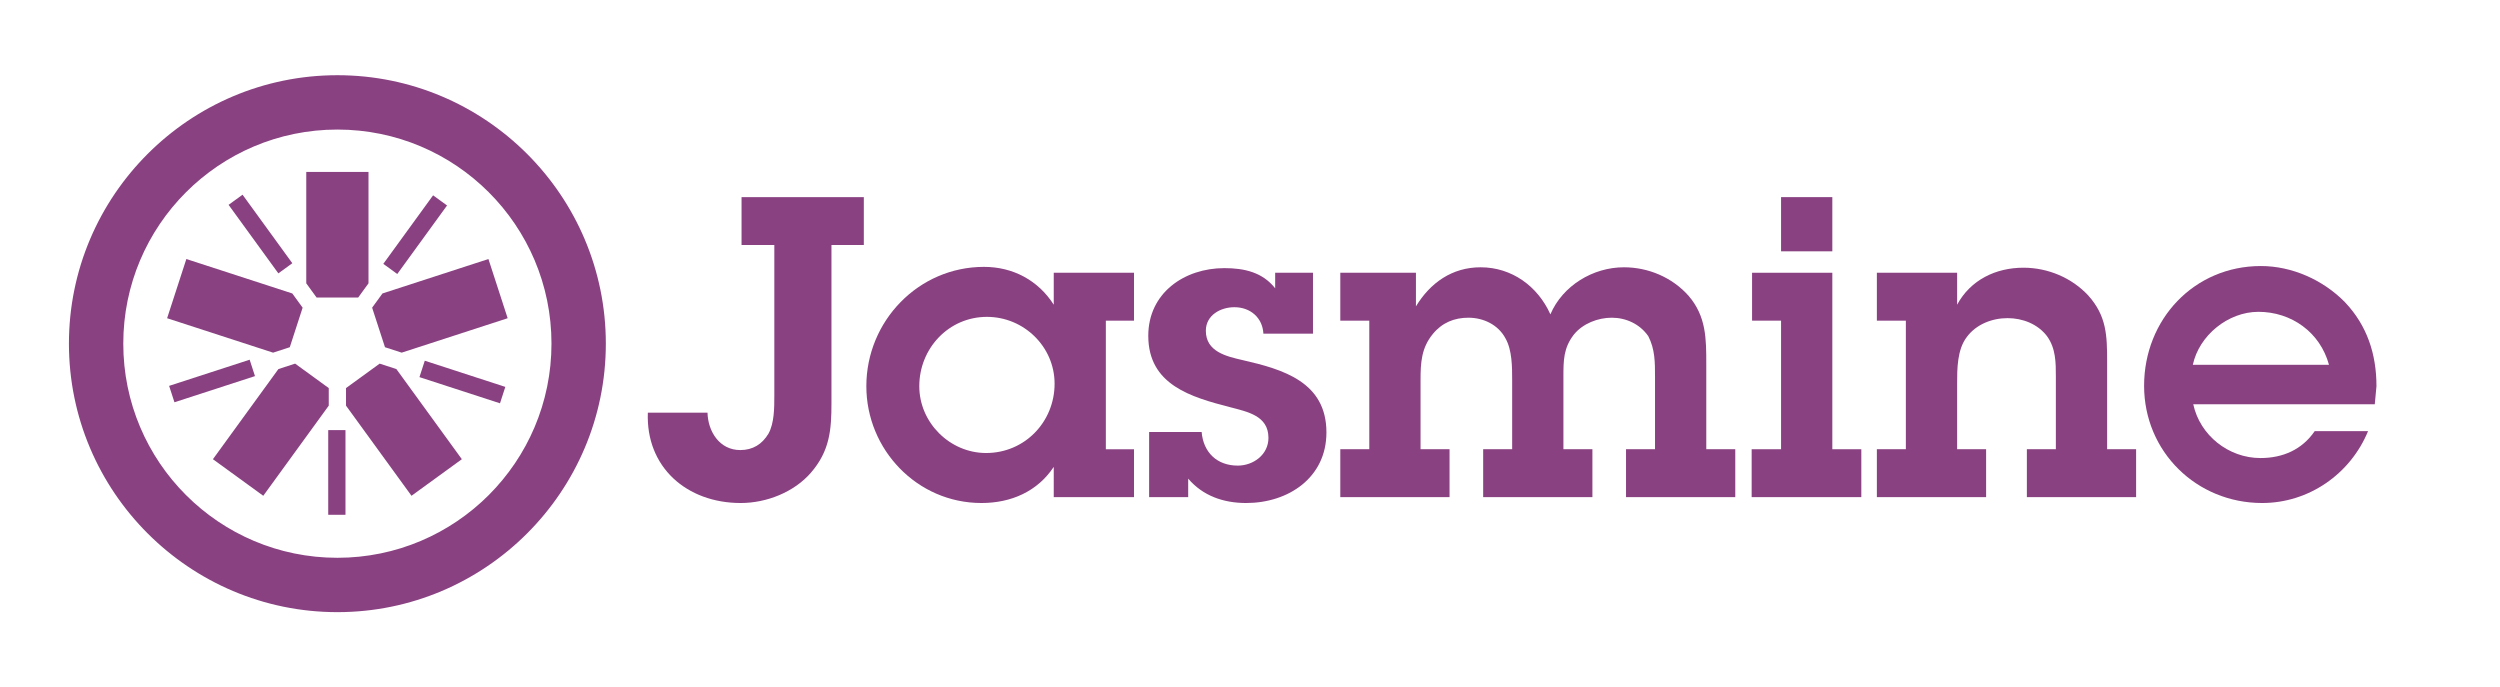
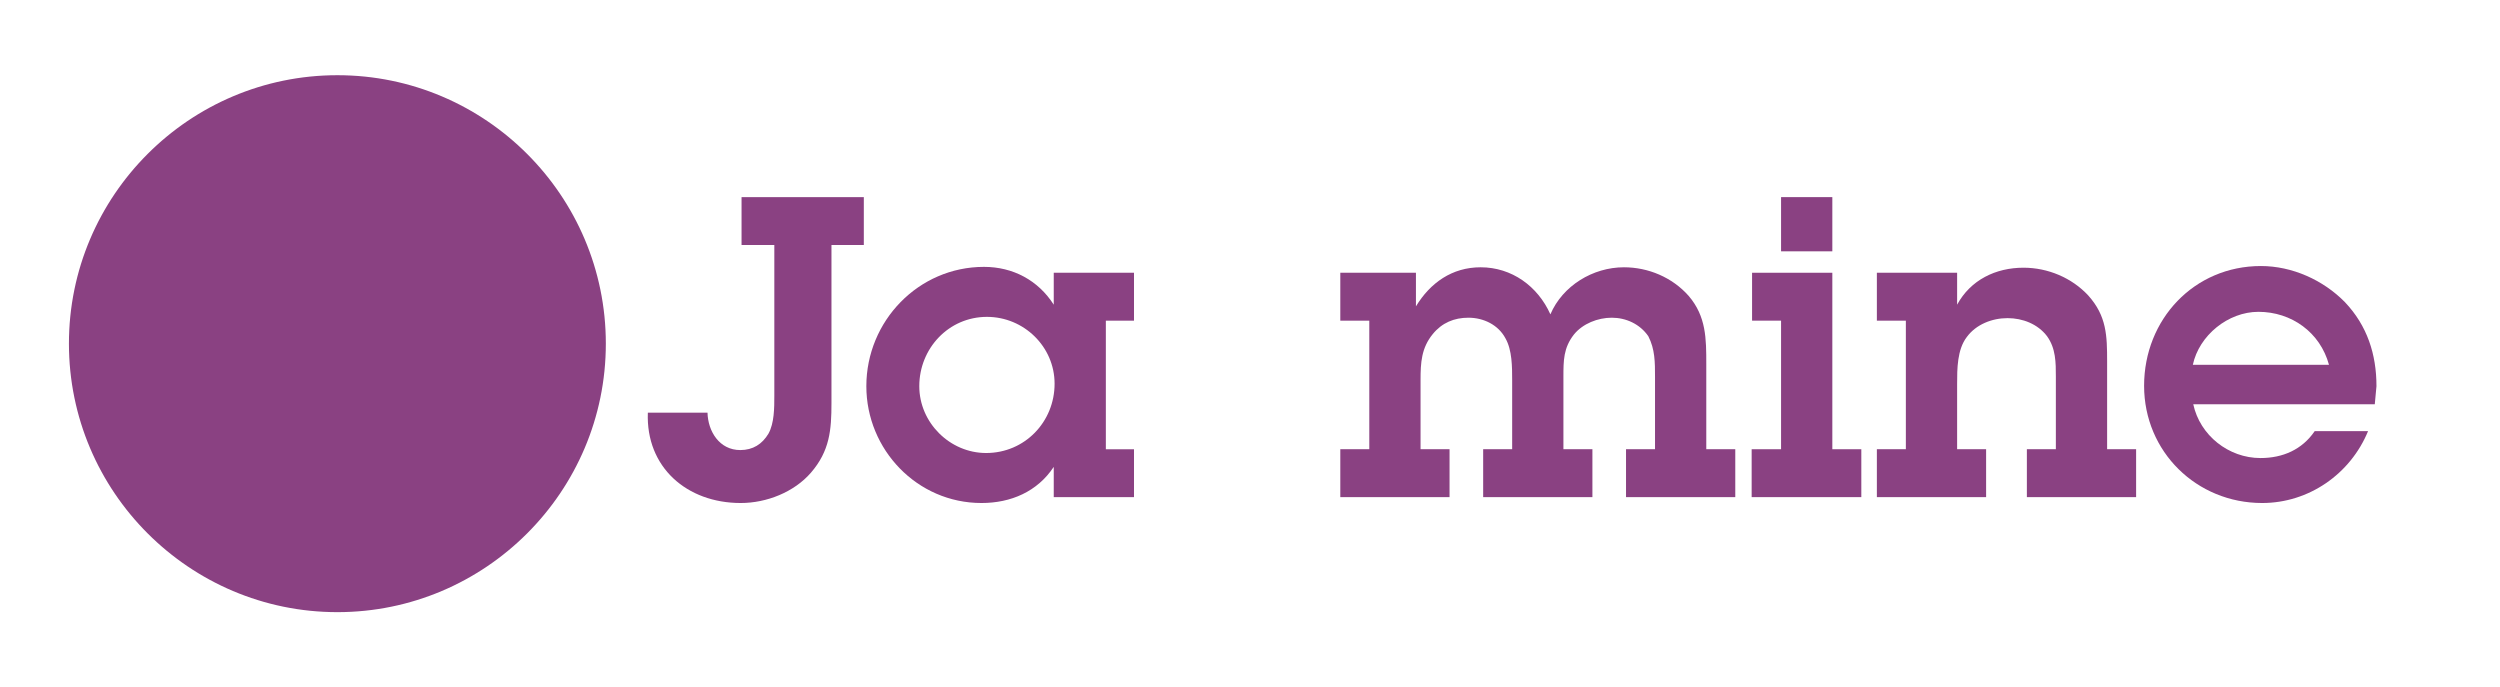
<svg xmlns="http://www.w3.org/2000/svg" xmlns:ns1="http://www.inkscape.org/namespaces/inkscape" width="681.963" height="187.5" id="svg2" xml:space="preserve">
  <defs id="defs6">
    <clipPath id="clipPath18">
      <path d="M 0,1500 0,0 l 5455.74,0 0,1500 L 0,1500 z" ns1:connector-curvature="0" id="path20" />
    </clipPath>
  </defs>
  <g transform="matrix(1.25,0,0,-1.25,0,187.5)" id="g10">
    <g transform="scale(0.1,0.1)" id="g12">
      <g id="g14">
        <g clip-path="url(#clipPath18)" id="g16">
          <path d="m 1544,599.434 c 0.92,-40.352 25.68,-81.602 71.53,-81.602 27.51,0 47.68,12.832 61.44,35.754 12.83,22.93 12.83,56.852 12.83,82.527 l 0,329.184 -71.52,0 0,104.543 266.83,0 0,-104.543 -70.6,0 0,-344.77 c 0,-58.691 -3.68,-104.531 -44.93,-152.218 -36.68,-42.18 -96.28,-66.02 -153.14,-66.02 -117.37,0 -207.24,77.941 -202.64,197.145 l 130.2,0" ns1:connector-curvature="0" id="path22" style="fill:#8a4182;fill-opacity:1;fill-rule:nonzero;stroke:none" />
          <path d="m 2301.4,662.695 c 0,80.703 -66.94,145.813 -147.63,145.813 -83.44,0 -147.63,-68.781 -147.63,-151.301 0,-79.785 66.94,-145.801 145.8,-145.801 84.35,0 149.46,67.852 149.46,151.289 z m -1.83,-181.547 c -35.77,-54.097 -93.53,-78.859 -157.72,-78.859 -140.3,0 -251.24,116.449 -251.24,254.918 0,142.129 113.7,260.41 256.74,260.41 63.27,0 118.29,-29.336 152.22,-82.523 l 0,69.687 175.14,0 0,-104.527 -61.44,0 0,-280.598 61.44,0 0,-104.527 -175.14,0 0,66.019" ns1:connector-curvature="0" id="path24" style="fill:#8a4182;fill-opacity:1;fill-rule:nonzero;stroke:none" />
-           <path d="m 2622.33,557.258 c 3.67,-44.016 33.01,-73.348 78.86,-73.348 33.93,0 66.93,23.824 66.93,60.504 0,48.606 -45.84,56.856 -83.44,66.941 -85.28,22.004 -178.81,48.606 -178.81,155.879 0,93.536 78.86,147.633 165.98,147.633 44,0 83.43,-9.176 110.94,-44.008 l 0,33.922 82.53,0 0,-132.965 -108.21,0 c -1.83,34.856 -28.42,57.774 -63.26,57.774 -30.26,0 -62.35,-17.422 -62.35,-51.348 0,-45.847 44.93,-55.93 80.69,-64.18 88.02,-20.175 182.47,-47.695 182.47,-157.734 0,-99.027 -83.44,-154.039 -175.13,-154.039 -49.53,0 -94.46,15.582 -126.55,53.18 l 0,-40.34 -85.27,0 0,142.129 114.62,0" ns1:connector-curvature="0" id="path26" style="fill:#8a4182;fill-opacity:1;fill-rule:nonzero;stroke:none" />
          <path d="m 2988.18,800.254 -63.26,0 0,104.527 165.05,0 0,-73.355 c 31.18,51.347 78.86,85.277 141.21,85.277 67.85,0 124.71,-41.258 152.21,-102.699 26.6,62.351 92.62,102.699 160.47,102.699 53.19,0 105.46,-22 141.21,-62.351 38.52,-44.938 38.52,-93.532 38.52,-149.457 l 0,-185.239 63.27,0 0,-104.527 -238.42,0 0,104.527 63.28,0 0,157.715 c 0,32.102 0,60.527 -14.67,88.957 -18.34,26.582 -48.61,40.344 -79.77,40.344 -30.26,0 -63.28,-12.844 -82.53,-36.672 -22.93,-29.355 -22.93,-56.863 -22.93,-92.629 l 0,-157.715 63.27,0 0,-104.527 -238.41,0 0,104.527 63.28,0 0,150.383 c 0,29.348 0,66.023 -14.67,91.699 -15.59,29.336 -47.69,44.934 -80.7,44.934 -31.18,0 -57.77,-11.008 -77.94,-35.774 -24.77,-30.253 -26.6,-62.343 -26.6,-99.941 l 0,-151.301 63.27,0 0,-104.527 -238.4,0 0,104.527 63.26,0 0,280.598" ns1:connector-curvature="0" id="path28" style="fill:#8a4182;fill-opacity:1;fill-rule:nonzero;stroke:none" />
          <path d="m 3998.66,951.547 -111.87,0 0,118.293 111.87,0 0,-118.293 z m 0,-431.891 63.27,0 0,-104.527 -239.33,0 0,104.527 64.19,0 0,280.598 -63.27,0 0,104.527 175.14,0 0,-385.125" ns1:connector-curvature="0" id="path30" style="fill:#8a4182;fill-opacity:1;fill-rule:nonzero;stroke:none" />
          <path d="m 4159.12,800.254 -63.27,0 0,104.527 175.14,0 0,-69.687 c 29.35,54.101 84.36,80.699 144.87,80.699 53.19,0 105.45,-22.016 141.22,-60.527 40.34,-44.934 41.26,-88.032 41.26,-143.957 l 0,-191.653 63.27,0 0,-104.527 -238.4,0 0,104.527 63.26,0 0,158.637 c 0,30.262 0,61.434 -19.26,88.035 -20.17,26.582 -53.18,39.414 -86.19,39.414 -33.93,0 -68.77,-13.75 -88.94,-41.25 -21.09,-27.5 -21.09,-69.687 -21.09,-102.707 l 0,-142.129 63.26,0 0,-104.527 -238.4,0 0,104.527 63.27,0 0,280.598" ns1:connector-curvature="0" id="path32" style="fill:#8a4182;fill-opacity:1;fill-rule:nonzero;stroke:none" />
          <path d="m 5082.48,703.965 c -19.24,70.605 -81.6,115.547 -154.04,115.547 -66.04,0 -129.3,-51.348 -143.05,-115.547 l 297.09,0 z m 85.27,-144.883 c -38.51,-93.523 -129.27,-156.793 -231.05,-156.793 -143.07,0 -257.68,111.871 -257.68,255.836 0,144.883 109.12,261.328 254.91,261.328 67.87,0 135.72,-30.258 183.39,-78.863 48.62,-51.344 68.79,-113.695 68.79,-183.383 l -3.67,-39.434 -396.13,0 c 14.67,-67.863 77.03,-117.363 146.72,-117.363 48.59,0 90.76,18.328 118.28,58.672 l 116.44,0" ns1:connector-curvature="0" id="path34" style="fill:#8a4182;fill-opacity:1;fill-rule:nonzero;stroke:none" />
          <path d="m 690.895,850.703 90.75,0 22.543,31.035 0,243.122 -135.829,0 0,-243.141 22.536,-31.016" ns1:connector-curvature="0" id="path36" style="fill:#8a4182;fill-opacity:1;fill-rule:nonzero;stroke:none" />
          <path d="m 632.395,742.258 28.039,86.304 -22.551,31.04 -231.223,75.128 -41.976,-129.183 231.257,-75.137 36.454,11.848" ns1:connector-curvature="0" id="path38" style="fill:#8a4182;fill-opacity:1;fill-rule:nonzero;stroke:none" />
          <path d="m 717.449,653.105 -73.41,53.36 -36.488,-11.875 -142.903,-196.692 109.883,-79.828 142.918,196.703 0,38.332" ns1:connector-curvature="0" id="path40" style="fill:#8a4182;fill-opacity:1;fill-rule:nonzero;stroke:none" />
          <path d="m 828.52,706.465 -73.426,-53.34 0.011,-38.359 L 898.004,418.07 1007.9,497.898 864.973,694.609 828.52,706.465" ns1:connector-curvature="0" id="path42" style="fill:#8a4182;fill-opacity:1;fill-rule:nonzero;stroke:none" />
          <path d="m 812.086,828.586 28.055,-86.32 36.484,-11.836 231.225,75.117 -41.97,129.183 -231.239,-75.14 -22.555,-31.004" ns1:connector-curvature="0" id="path44" style="fill:#8a4182;fill-opacity:1;fill-rule:nonzero;stroke:none" />
-           <path d="m 736.301,1335.88 c -323.047,0 -585.875,-262.78 -585.875,-585.782 0,-323.118 262.828,-585.977 585.875,-585.977 323.019,0 585.809,262.859 585.809,585.977 0,323.002 -262.79,585.782 -585.809,585.782 l 0,0 z m 0,-118.61 c 257.972,0 467.189,-209.13 467.189,-467.172 0,-258.129 -209.217,-467.348 -467.189,-467.348 -258.074,0 -467.254,209.219 -467.254,467.348 0,258.042 209.18,467.172 467.254,467.172" ns1:connector-curvature="0" id="path46" style="fill:#8a4182;fill-opacity:1;fill-rule:nonzero;stroke:none" />
+           <path d="m 736.301,1335.88 c -323.047,0 -585.875,-262.78 -585.875,-585.782 0,-323.118 262.828,-585.977 585.875,-585.977 323.019,0 585.809,262.859 585.809,585.977 0,323.002 -262.79,585.782 -585.809,585.782 l 0,0 z m 0,-118.61 " ns1:connector-curvature="0" id="path46" style="fill:#8a4182;fill-opacity:1;fill-rule:nonzero;stroke:none" />
          <path d="m 1091.13,619.883 -175.771,57.121 11.629,35.808 175.762,-57.121 -11.62,-35.808" ns1:connector-curvature="0" id="path48" style="fill:#8a4182;fill-opacity:1;fill-rule:nonzero;stroke:none" />
          <path d="M 866.957,902.074 836.5,924.199 945.121,1073.73 975.586,1051.61 866.957,902.074" ns1:connector-curvature="0" id="path50" style="fill:#8a4182;fill-opacity:1;fill-rule:nonzero;stroke:none" />
          <path d="M 607.465,903.445 498.855,1052.97 529.32,1075.1 637.93,925.566 607.465,903.445" ns1:connector-curvature="0" id="path52" style="fill:#8a4182;fill-opacity:1;fill-rule:nonzero;stroke:none" />
-           <path d="m 380.688,622.129 -11.626,35.801 175.758,57.09 11.621,-35.801 -175.753,-57.09" ns1:connector-curvature="0" id="path54" style="fill:#8a4182;fill-opacity:1;fill-rule:nonzero;stroke:none" />
-           <path d="m 716.289,376.59 37.641,0 0,184.816 -37.641,0 0,-184.816 z" ns1:connector-curvature="0" id="path56" style="fill:#8a4182;fill-opacity:1;fill-rule:nonzero;stroke:none" />
        </g>
      </g>
    </g>
  </g>
</svg>